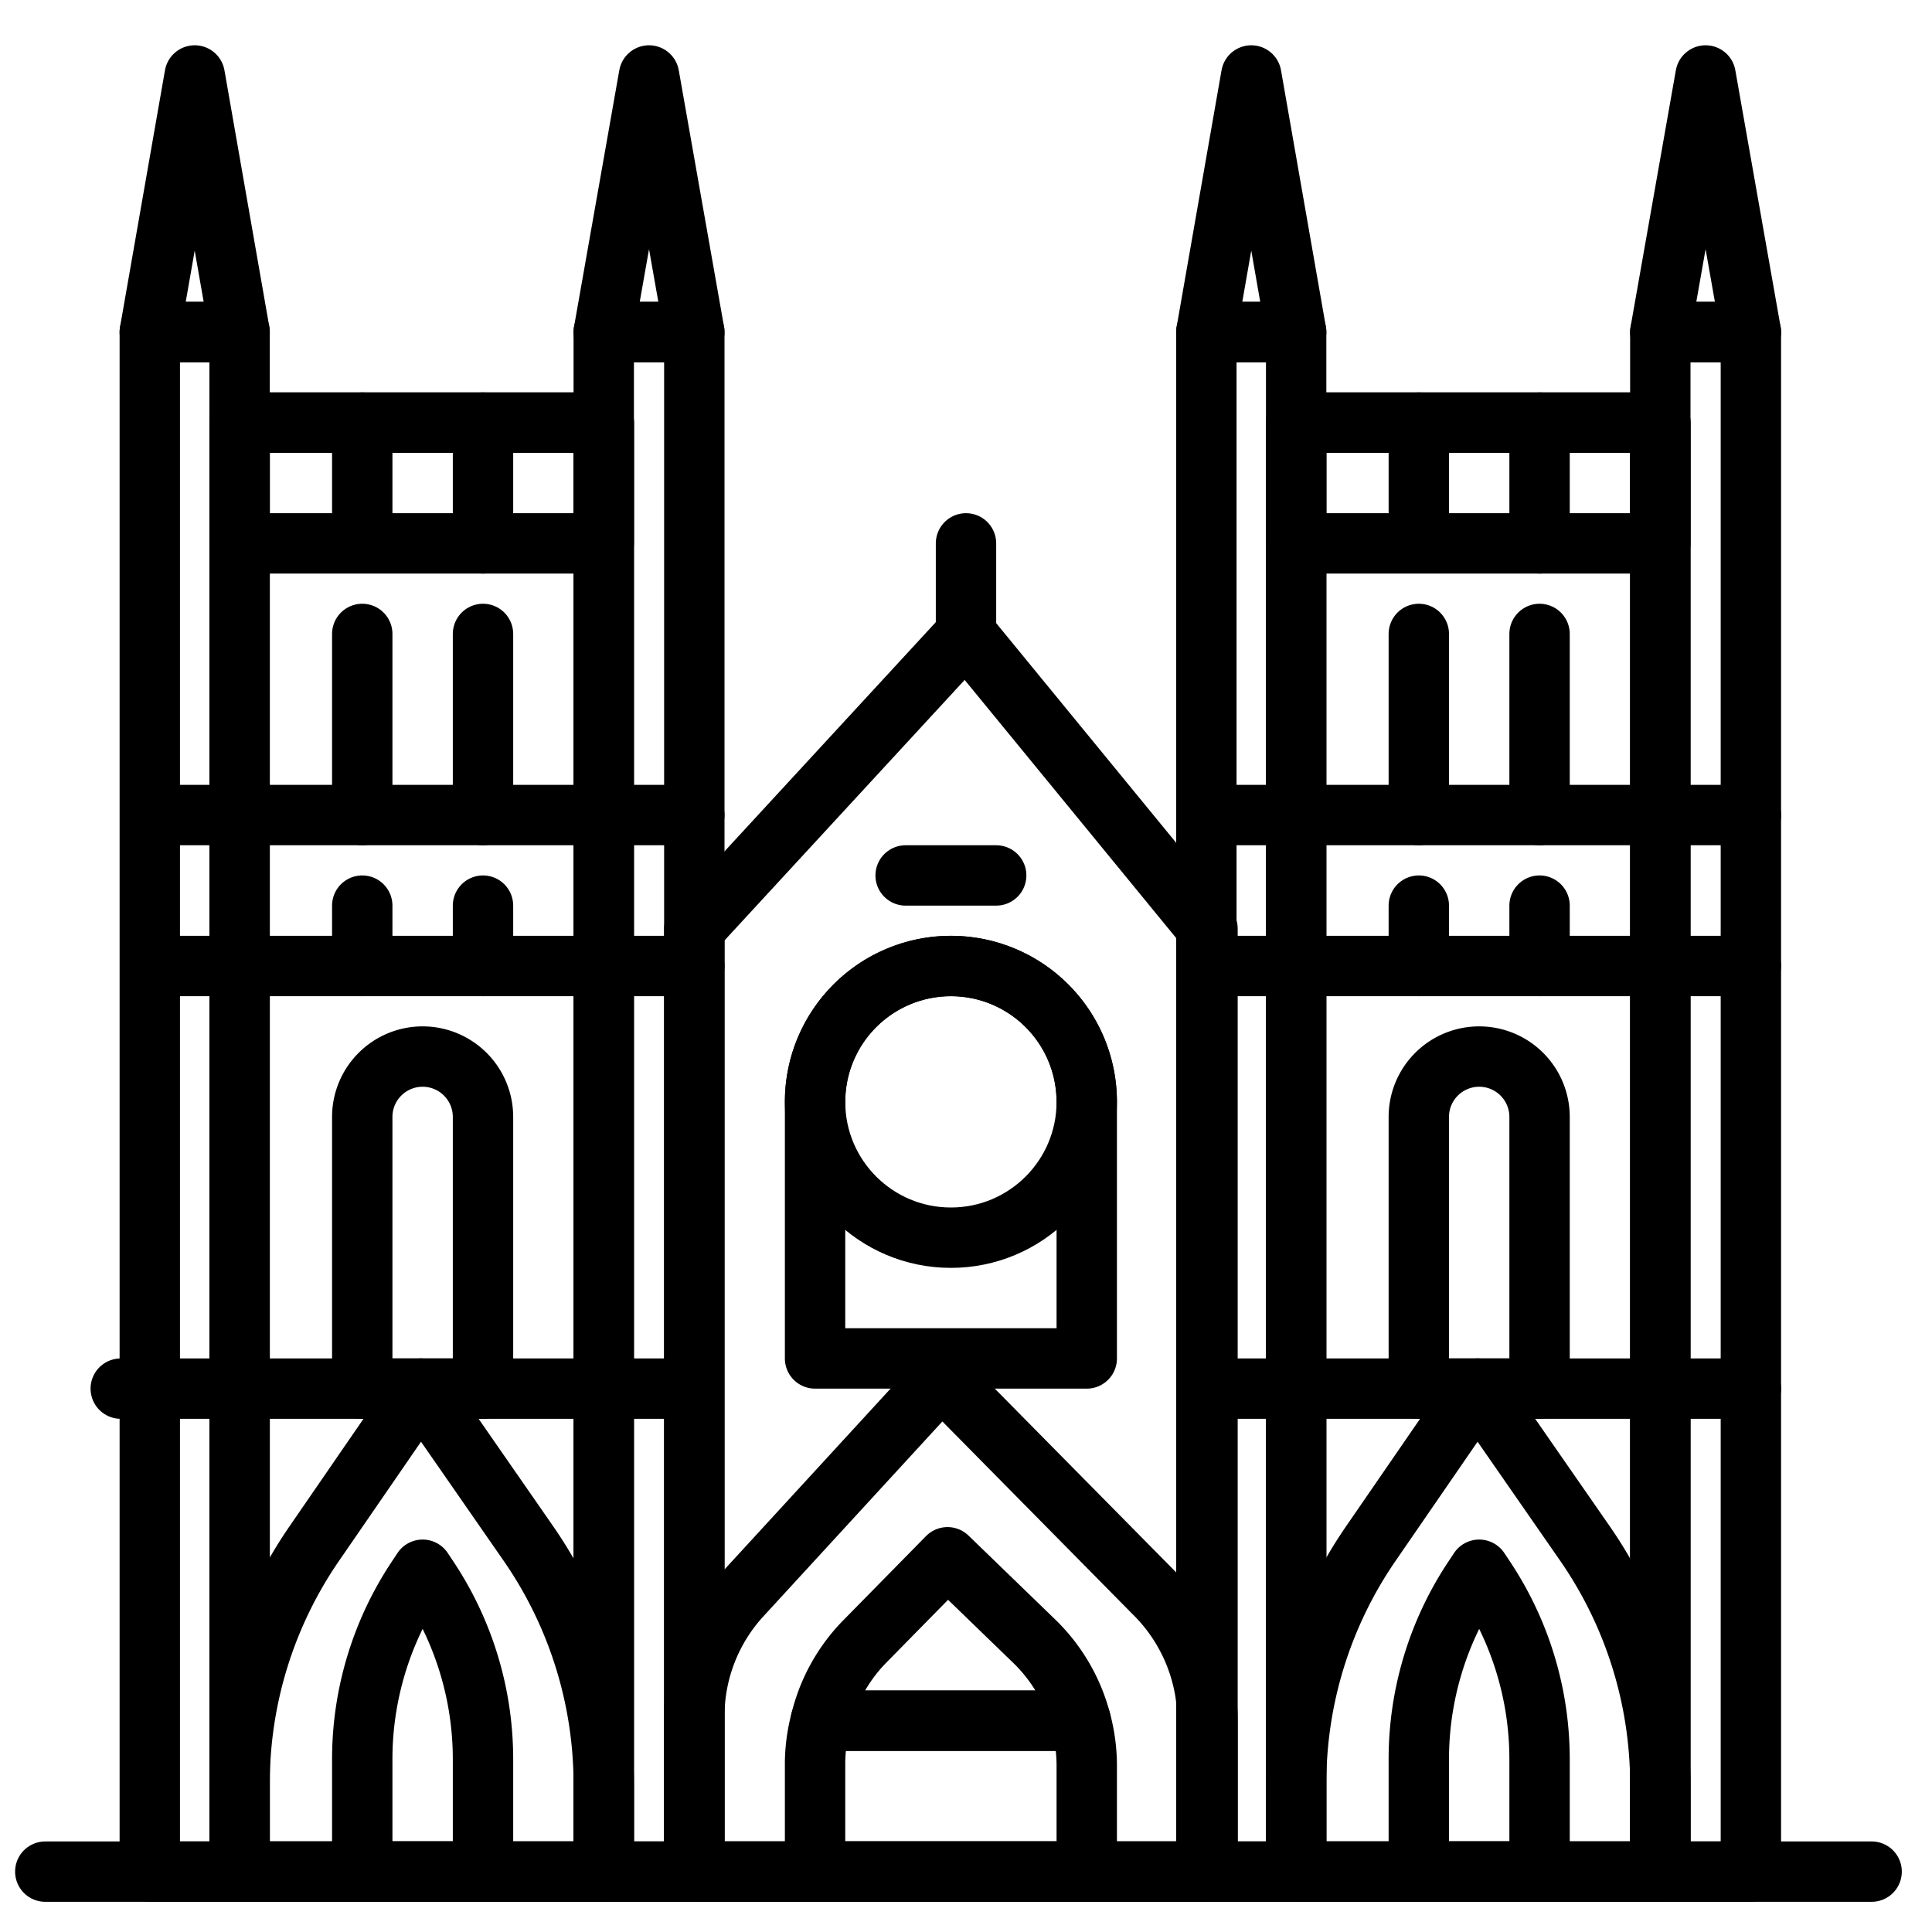
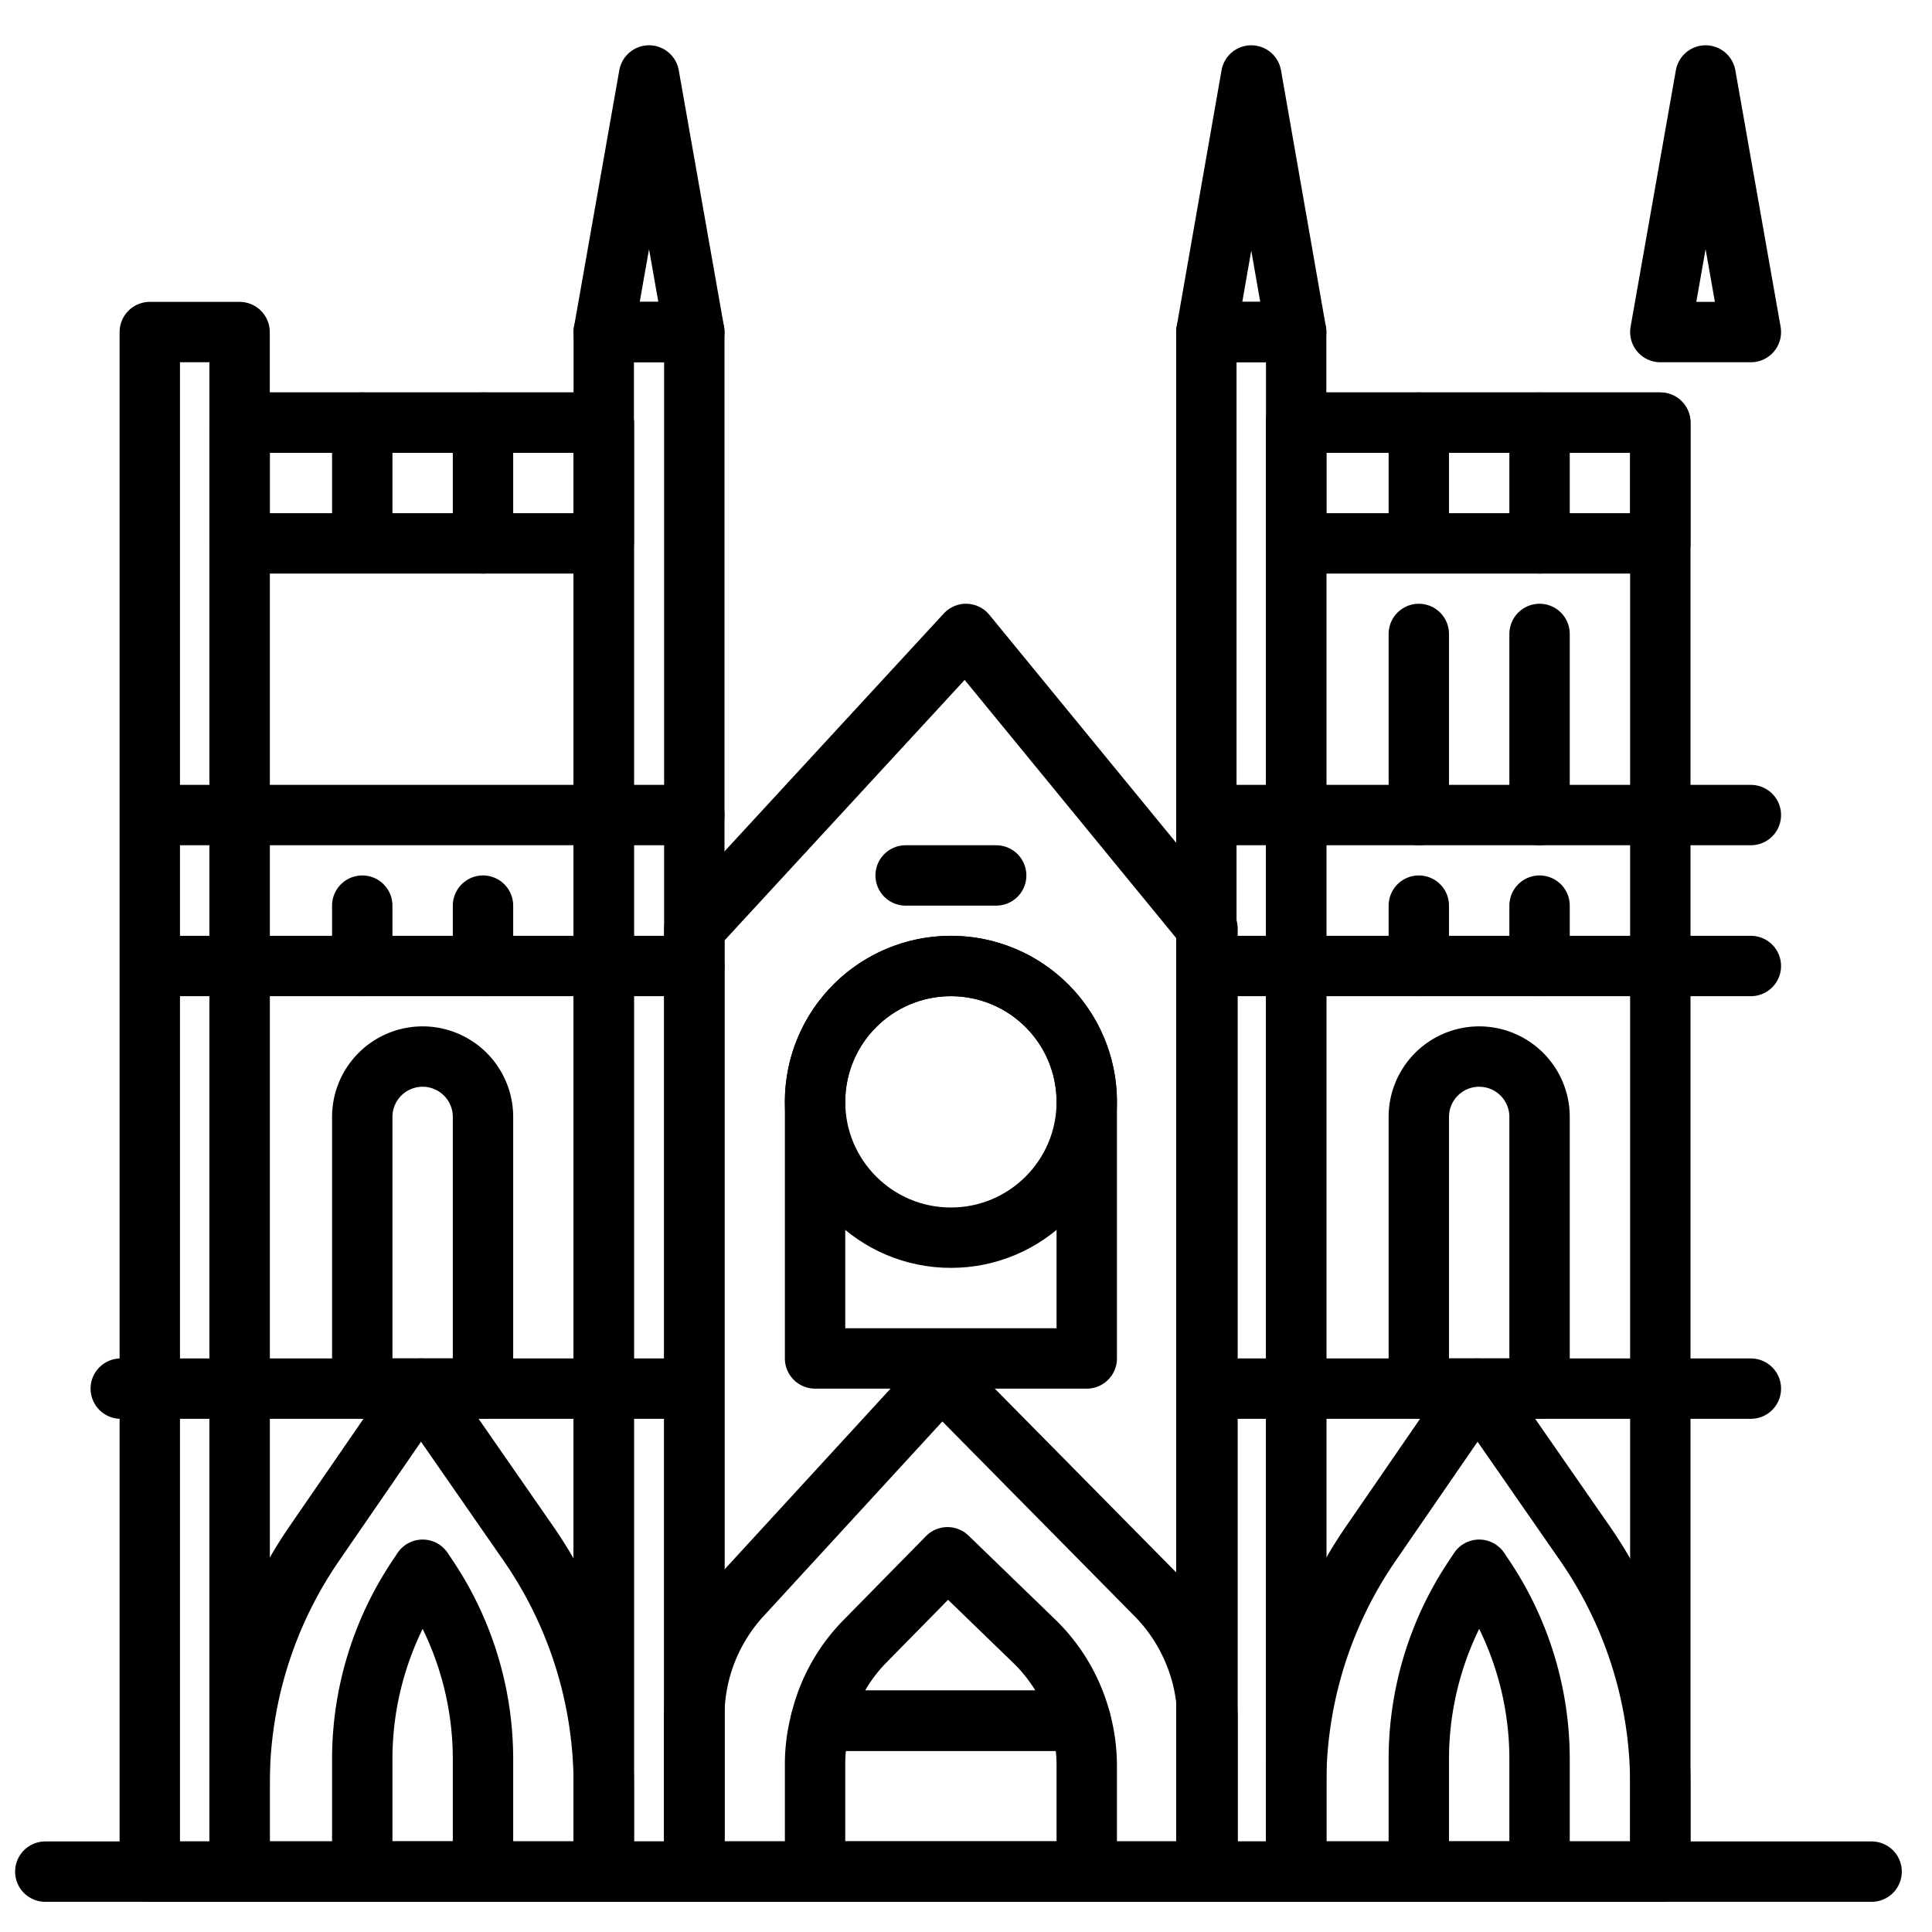
<svg xmlns="http://www.w3.org/2000/svg" width="800px" height="800px" viewBox="0 0 64 64">
  <title>london</title>
  <g id="london">
    <rect x="42.937" y="14" width="12.063" height="48" style="fill:none;stroke:#000000;stroke-linecap:round;stroke-linejoin:round;stroke-width:2px" />
    <rect x="39.962" y="11" width="2.975" height="51" style="fill:none;stroke:#000000;stroke-linecap:round;stroke-linejoin:round;stroke-width:2px" />
-     <rect x="55" y="11" width="3" height="51" style="fill:none;stroke:#000000;stroke-linecap:round;stroke-linejoin:round;stroke-width:2px" />
    <rect x="42.937" y="14" width="12.063" height="4" style="fill:none;stroke:#000000;stroke-linecap:round;stroke-linejoin:round;stroke-width:2px" />
    <polygon points="56.5 2.5 55 11 58 11 56.5 2.5" style="fill:none;stroke:#000000;stroke-linecap:round;stroke-linejoin:round;stroke-width:2px" />
    <polygon points="41.45 2.5 39.962 11 42.937 11 41.45 2.5" style="fill:none;stroke:#000000;stroke-linecap:round;stroke-linejoin:round;stroke-width:2px" />
    <line x1="47" y1="17" x2="47" y2="14" style="fill:none;stroke:#000000;stroke-linecap:round;stroke-linejoin:round;stroke-width:2px" />
    <line x1="51" y1="18" x2="51" y2="14" style="fill:none;stroke:#000000;stroke-linecap:round;stroke-linejoin:round;stroke-width:2px" />
    <line x1="40" y1="27" x2="58" y2="27" style="fill:none;stroke:#000000;stroke-linecap:round;stroke-linejoin:round;stroke-width:2px" />
    <line x1="47" y1="27" x2="47" y2="21" style="fill:none;stroke:#000000;stroke-linecap:round;stroke-linejoin:round;stroke-width:2px" />
    <line x1="51" y1="27" x2="51" y2="21" style="fill:none;stroke:#000000;stroke-linecap:round;stroke-linejoin:round;stroke-width:2px" />
    <line x1="40" y1="32" x2="58" y2="32" style="fill:none;stroke:#000000;stroke-linecap:round;stroke-linejoin:round;stroke-width:2px" />
    <path d="M49,35h0a2,2,0,0,1,2,2v9a0,0,0,0,1,0,0H47a0,0,0,0,1,0,0V37A2,2,0,0,1,49,35Z" style="fill:none;stroke:#000000;stroke-linecap:round;stroke-linejoin:round;stroke-width:2px" />
    <path d="M52.5,51.125,48.943,46l-3.537,5.14a14.008,14.008,0,0,0-2.469,7.942V62H55V59.113A14.006,14.006,0,0,0,52.5,51.125Z" style="fill:none;stroke:#000000;stroke-linecap:round;stroke-linejoin:round;stroke-width:2px" />
    <path d="M51,62H47V58.276a10.816,10.816,0,0,1,1.817-6L49,52l.183.275a10.816,10.816,0,0,1,1.817,6Z" style="fill:none;stroke:#000000;stroke-linecap:round;stroke-linejoin:round;stroke-width:2px" />
    <line x1="51" y1="32" x2="51" y2="30" style="fill:none;stroke:#000000;stroke-linecap:round;stroke-linejoin:round;stroke-width:2px" />
    <line x1="47" y1="32" x2="47" y2="30" style="fill:none;stroke:#000000;stroke-linecap:round;stroke-linejoin:round;stroke-width:2px" />
    <line x1="1.5" y1="62" x2="62" y2="62" style="fill:none;stroke:#000000;stroke-linecap:round;stroke-linejoin:round;stroke-width:2px" />
    <rect x="7.937" y="14" width="12.063" height="48" style="fill:none;stroke:#000000;stroke-linecap:round;stroke-linejoin:round;stroke-width:2px" />
    <rect x="4.962" y="11" width="2.975" height="51" style="fill:none;stroke:#000000;stroke-linecap:round;stroke-linejoin:round;stroke-width:2px" />
    <rect x="20" y="11" width="3" height="51" style="fill:none;stroke:#000000;stroke-linecap:round;stroke-linejoin:round;stroke-width:2px" />
    <rect x="7.937" y="14" width="12.063" height="4" style="fill:none;stroke:#000000;stroke-linecap:round;stroke-linejoin:round;stroke-width:2px" />
    <line x1="40" y1="46" x2="58" y2="46" style="fill:none;stroke:#000000;stroke-linecap:round;stroke-linejoin:round;stroke-width:2px" />
    <line x1="4" y1="46" x2="22" y2="46" style="fill:none;stroke:#000000;stroke-linecap:round;stroke-linejoin:round;stroke-width:2px" />
    <polygon points="40 62 23 62 23 30.763 32 21 40 30.763 40 62" style="fill:none;stroke:#000000;stroke-linecap:round;stroke-linejoin:round;stroke-width:2px" />
-     <line x1="32" y1="21" x2="32" y2="18" style="fill:none;stroke:#000000;stroke-linecap:round;stroke-linejoin:round;stroke-width:2px" />
    <line x1="30" y1="29" x2="33" y2="29" style="fill:none;stroke:#000000;stroke-linecap:round;stroke-linejoin:round;stroke-width:2px" />
    <path d="M31.5,32h0A4.5,4.5,0,0,1,36,36.5V45a0,0,0,0,1,0,0H27a0,0,0,0,1,0,0V36.5A4.5,4.5,0,0,1,31.5,32Z" style="fill:none;stroke:#000000;stroke-linecap:round;stroke-linejoin:round;stroke-width:2px" />
    <circle cx="31.5" cy="36.5" r="4.5" style="fill:none;stroke:#000000;stroke-linecap:round;stroke-linejoin:round;stroke-width:2px" />
    <polygon points="21.5 2.5 20 11 23 11 21.5 2.5" style="fill:none;stroke:#000000;stroke-linecap:round;stroke-linejoin:round;stroke-width:2px" />
-     <polygon points="6.45 2.5 4.962 11 7.937 11 6.45 2.5" style="fill:none;stroke:#000000;stroke-linecap:round;stroke-linejoin:round;stroke-width:2px" />
    <line x1="12" y1="17" x2="12" y2="14" style="fill:none;stroke:#000000;stroke-linecap:round;stroke-linejoin:round;stroke-width:2px" />
    <line x1="16" y1="18" x2="16" y2="14" style="fill:none;stroke:#000000;stroke-linecap:round;stroke-linejoin:round;stroke-width:2px" />
    <line x1="5" y1="27" x2="23" y2="27" style="fill:none;stroke:#000000;stroke-linecap:round;stroke-linejoin:round;stroke-width:2px" />
-     <line x1="12" y1="27" x2="12" y2="21" style="fill:none;stroke:#000000;stroke-linecap:round;stroke-linejoin:round;stroke-width:2px" />
-     <line x1="16" y1="27" x2="16" y2="21" style="fill:none;stroke:#000000;stroke-linecap:round;stroke-linejoin:round;stroke-width:2px" />
    <line x1="5" y1="32" x2="23" y2="32" style="fill:none;stroke:#000000;stroke-linecap:round;stroke-linejoin:round;stroke-width:2px" />
    <path d="M14,35h0a2,2,0,0,1,2,2v9a0,0,0,0,1,0,0H12a0,0,0,0,1,0,0V37A2,2,0,0,1,14,35Z" style="fill:none;stroke:#000000;stroke-linecap:round;stroke-linejoin:round;stroke-width:2px" />
    <path d="M17.5,51.125,13.943,46l-3.537,5.14a14.008,14.008,0,0,0-2.469,7.942V62H20V59.113A14.006,14.006,0,0,0,17.5,51.125Z" style="fill:none;stroke:#000000;stroke-linecap:round;stroke-linejoin:round;stroke-width:2px" />
    <path d="M38.231,52.77l-7.04-7.132L24.6,52.815a5.9,5.9,0,0,0-1.6,4V62H40V56.94A5.934,5.934,0,0,0,38.231,52.77Z" style="fill:none;stroke:#000000;stroke-linecap:round;stroke-linejoin:round;stroke-width:2px" />
    <line x1="16" y1="32" x2="16" y2="30" style="fill:none;stroke:#000000;stroke-linecap:round;stroke-linejoin:round;stroke-width:2px" />
    <line x1="12" y1="32" x2="12" y2="30" style="fill:none;stroke:#000000;stroke-linecap:round;stroke-linejoin:round;stroke-width:2px" />
    <path d="M34.27,54.376l-2.882-2.789L28.63,54.393A5.651,5.651,0,0,0,27.19,57H35.8A5.667,5.667,0,0,0,34.27,54.376Z" style="fill:none;stroke:#000000;stroke-linecap:round;stroke-linejoin:round;stroke-width:2px" />
    <path d="M27.19,57A5.656,5.656,0,0,0,27,58.374V62h9V58.457A5.687,5.687,0,0,0,35.8,57Z" style="fill:none;stroke:#000000;stroke-linecap:round;stroke-linejoin:round;stroke-width:2px" />
    <path d="M16,62H12V58.276a10.816,10.816,0,0,1,1.817-6L14,52l.183.275a10.816,10.816,0,0,1,1.817,6Z" style="fill:none;stroke:#000000;stroke-linecap:round;stroke-linejoin:round;stroke-width:2px" />
  </g>
</svg>